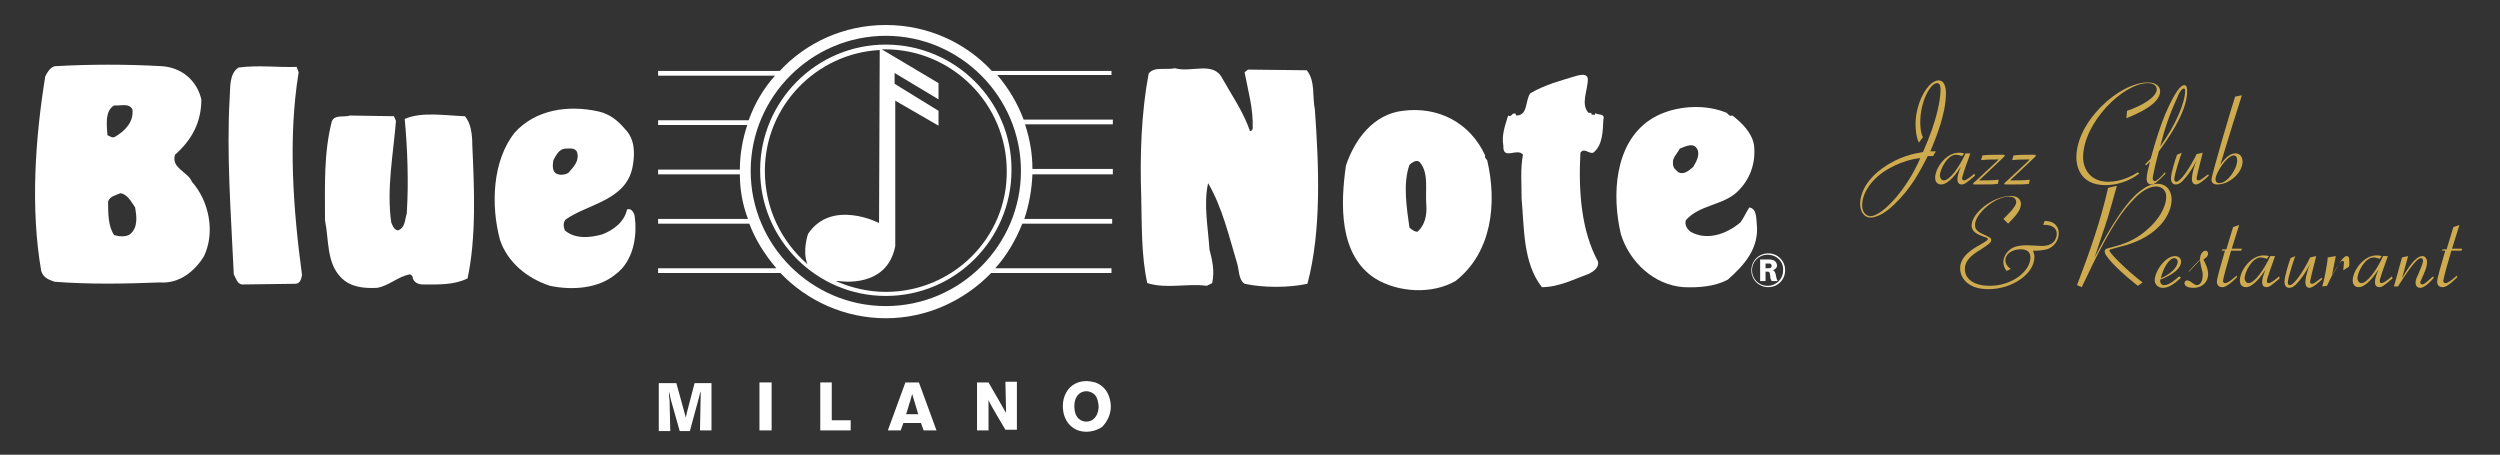
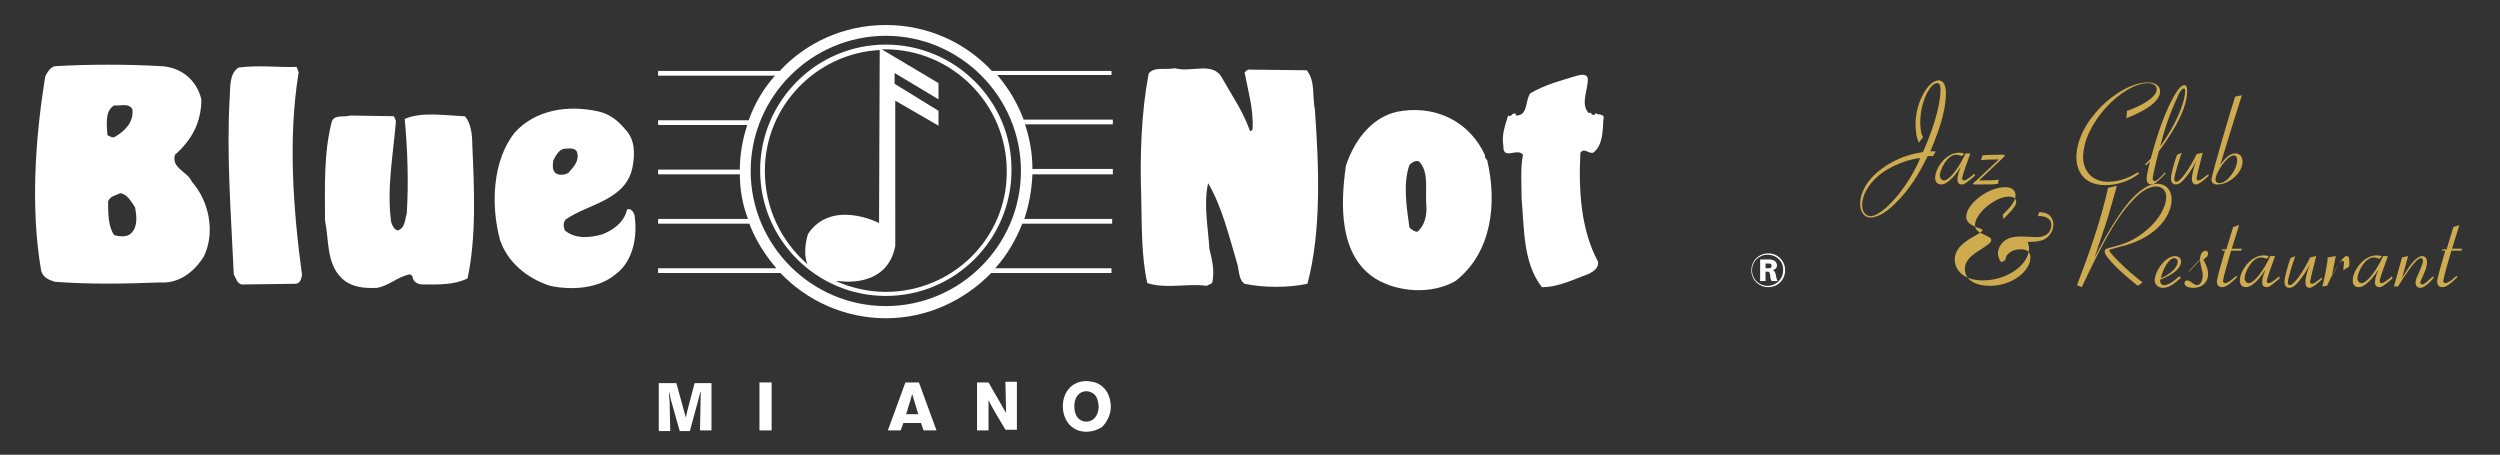
<svg xmlns="http://www.w3.org/2000/svg" version="1.1" id="Layer_1" x="0px" y="0px" viewBox="0 0 370 67.3" enable-background="new 0 0 370 67.3" xml:space="preserve">
  <rect x="0" y="0" width="370" height="67.3" fill="#333333" stroke="none" />
  <g id="BNM_LOGO">
    <g id="BN_LOGO">
      <g>
        <path fill="#FFFFFF" d="M260.5,38.4v3.2h0.8v-1.4h0.1c0.5,0,0.5,0,0.6,0.7c0,0.3,0.1,0.5,0.2,0.7h0.9c-0.2-0.3-0.2-0.6-0.3-1     c-0.1-0.4-0.2-0.5-0.4-0.6c0.2-0.1,0.6-0.3,0.6-0.7c0-0.3-0.2-0.7-0.6-0.8c-0.2-0.1-0.5-0.1-0.8-0.1H260.5 M261.3,39h0.2     c0.4,0,0.4,0,0.5,0c0.1,0.1,0.2,0.2,0.2,0.3c0,0.1,0,0.2-0.1,0.3c-0.1,0.1-0.2,0.1-0.5,0.1h-0.3V39z M264.2,40     c0-1.4-1.1-2.5-2.5-2.5c-1.4,0-2.5,1.1-2.5,2.5c0,1.5,1.2,2.5,2.5,2.5C263.1,42.5,264.2,41.4,264.2,40z M263.9,40     c0,1.3-1,2.3-2.3,2.3c-1.3,0-2.3-1-2.3-2.3c0-1.3,1-2.3,2.3-2.3C263,37.7,264,38.8,263.9,40z" />
      </g>
      <path fill="#FFFFFF" d="M44.2,10.7c-1.6,9.8-0.8,20.4,0.5,30c-0.1,0.6-0.3,1.3-1,1.3l-7.8,0.1c-0.8,0-1-1-1.3-1.5    c-0.4-8.8-1.1-17.7-0.6-26.2c0.1-1.4-0.1-3.5,1.3-4.4c2.9-0.4,5.8,0,8.6-0.1L44.2,10.7" />
      <path fill="#FFFFFF" d="M180.9,11.6c1.4,2.5,3.1,4.9,4.1,7.8c0.3,0,0.4-0.3,0.4-0.4c0.1-3-0.7-5.6-1.2-8.3l0.5-0.4l8.7,0.1    c1.3,1.6,0.8,3.9,1.2,5.8c0.6,8.4,1,17.9-1.1,25.8c-2.8,0.6-6.5,0.6-9.3,0c-0.9-0.6-0.8-2-1.1-3c-1.2-4-2.2-8.3-4.3-11.9    c-0.7,3.1,0,6.6,0.2,9.8c0.4,1.6,0.8,3.2,0.4,5l-0.8,0.4c-2.8-0.4-5.9,0.5-8.8-0.4c-0.9-4-0.8-8.6-0.9-12.9    c-0.2-5.9,0-12.3,1.1-18.1c0.8-1.1,2.5-0.5,3.9-0.8C176.3,10.8,179.6,9,180.9,11.6" />
      <path fill="#FFFFFF" d="M235,11.7c0,1.7-1.1,3.7,0.1,5h0.4c0,0.2,0.1,0.2,0.1,0.3c0.2-0.1,0.4,0.1,0.5-0.1v-0.2    c0.3,0.4,1.5,0,1.2,1c-0.1,1.8-0.1,3.8-1.5,4.9c-0.7,0.2-1.3-0.8-1.9,0c-0.3,5.6,0.1,11.5,2.6,16.1c0.2,0.9-0.7,1.5-1.3,1.8    c-2.2,0.8-4.5,2-7,2c-2.8-3.6-2.6-8.6-3-13.1c0-2.2-0.2-4.5,0.2-6.5c-0.8-1.1-3,0.9-2.9-1.3c-0.3-1.7,0.3-3.1,0.7-4.5    c0.6,0.3,0.4-0.4,1.1-0.3c0,0.2,0.1,0.2,0.1,0.3c1.8,0,1.3-2.3,2.1-3.3c2.2-1.3,4.6-1.9,6.9-2.6C233.9,11.1,234.9,10.8,235,11.7" />
      <path fill="#FFFFFF" d="M58.6,17.9c-0.4,5-1.4,10-0.7,15c0.2,0.5,0.4,1.1,1,1.2c1.1-0.4,1-1.6,1.3-2.5c0.3-4.7,0.1-9.6-0.3-14    c2.5-1.1,6-0.5,8.9-0.4c0.9,1,1.1,2.7,1.1,4.3c0.3,6.5,0.6,13.6-0.7,19.7c-2,1-4.3,0.9-6.6,0.9c-0.7,0-1.3-0.3-1.5-0.9    c0-0.3-0.1-0.4-0.4-0.6c-1.8,0.3-3.1,1.7-4.9,2c-2,0.1-3.9-0.1-5.3-1.5c-2.2-2.2-1.8-5.6-2.4-8.5c0-5.1-0.2-9.9,1-14.6    c0.4-1.1,1.8-0.6,2.7-0.9l6.5,0.1L58.6,17.9" />
      <path fill="#FFFFFF" d="M164.5,11.2v-0.7h-17.7c-3.9-4.2-9.5-6.8-15.7-6.8c-6.2,0-11.8,2.6-15.7,6.8H97.4v0.7h17.3    c-1.7,1.9-3,4.1-3.9,6.6H97.4v0.7h13.2c-0.7,2.1-1.1,4.3-1.1,6.6H97.4v0.7h12.1c0,2.3,0.4,4.5,1.2,6.6H97.4v0.7h13.5    c0.9,2.4,2.3,4.6,4,6.6H97.4v0.7h18.1c3.9,4.1,9.5,6.7,15.6,6.7c6.1,0,11.6-2.6,15.6-6.7h17.8v-0.7h-17.2c1.7-1.9,3-4.1,4-6.6    h13.3v-0.7h-13c0.7-2.1,1.1-4.3,1.2-6.6h11.9V25h-11.9c0-2.3-0.4-4.5-1.1-6.6h13v-0.7h-13.2c-0.9-2.4-2.2-4.6-3.9-6.6H164.5     M131.1,45.3c-11,0-20-9-20-20c0-11,9-20,20-20c11,0,20,9,20,20C151.1,36.3,142.1,45.3,131.1,45.3z" />
      <path fill="#FFFFFF" d="M131.1,6.6c-10.3,0-18.6,8.4-18.6,18.6c0,10.3,8.4,18.6,18.6,18.6c10.3,0,18.6-8.4,18.6-18.6    C149.8,15,141.4,6.6,131.1,6.6 M113.2,25.3c0-9.6,7.6-17.4,17-17.9l-0.1,25.6c0,0-7-3.6-10.5,1.6c0,0-0.9,2.5-0.1,4.5    C115.6,35.7,113.2,30.8,113.2,25.3z M131.1,43.2c-2.6,0-5.1-0.6-7.4-1.6c0.2,0,0.3,0,0.5,0c0,0,7.1,1.2,8.3-5.2V14.9l6.4,3.7v-2.2    l-6.5-4v-1.6l6.5,3.9v-2.4l-8.4-5c0.2,0,0.3,0,0.5,0c9.9,0,18,8.1,18,18C149.1,35.2,141,43.2,131.1,43.2z" />
      <path fill="#FFFFFF" d="M93.9,31.8c-0.2-0.5-0.5-1-1.1-0.8c-0.4,1.9-2.1,3.1-3.7,3.7c-1.8,0.5-4,0.7-5.5-0.6    c-0.2-0.5-0.3-1.1,0.1-1.6c3.2-2.3,8.9-2.8,9.9-7.7c0.4-2,0.4-4.2-1.1-5.7c-1-1.2-2.2-2.2-3.9-2.6c-4.5-1-9.3-0.3-12.4,3.1    c-3.3,4.1-3.6,10.7-2.2,15.9c1.1,3.3,4,5.7,7.4,6.8c3.3,0.7,7.2,0.4,9.7-1.7C93.7,38.7,94.4,35,93.9,31.8 M82.2,25.6    c-0.5-0.4-0.4-1.3-0.3-1.9c0.4-0.7,0.8-1.6,1.7-1.7c0.6,0,1.5-0.2,1.8,0.5c0.4,1.3-0.5,2.2-1.3,3.1C83.6,25.9,82.7,26,82.2,25.6z" />
-       <path fill="#FFFFFF" d="M260,33.1c-0.1-0.9,0-2.2-1.1-2.4c-0.4,0.6-0.8,1.5-1.3,2.2c-2,1.7-4.9,2.8-7.4,1.4    c-0.5-0.4-0.9-1-0.7-1.7c2-2.3,5.5-2.2,7.6-4.2c1.8-1.7,2.8-4.1,2.5-6.9c-0.3-1.9-1.9-3.4-3.2-4.4c-0.6,0.2-0.6-0.4-1.1-0.5    c-3.6-1.4-8.3-0.8-11.2,1.2c-5.1,3.5-5.6,11-4.2,16.9c1.3,4.1,4.9,7.5,9.3,7.8c2.2,0.1,4.6-0.1,6.5-1.1    C258.2,39.2,260.4,36.7,260,33.1 M248.4,25.5c-0.4-0.4-0.8-0.6-0.8-1.3c-0.1-0.9,0.6-1.4,1-2.2c0.8-0.3,2.2-1.1,2.7,0.3    c0.2,0.9-0.3,1.7-0.7,2.4C249.9,25.3,249.2,25.9,248.4,25.5z" />
      <path fill="#FFFFFF" d="M220.1,23.7c-0.2-0.2-0.4-0.4-0.3-0.7c-2.2-4.8-6.9-7.3-12.2-6.6c-4.3,0.5-7.1,4.2-8.4,8.1    c-0.8,5.6-1.1,13.2,4.3,16.7c3.4,2.1,8.4,2.4,11.9,0.4C220.8,37.4,221.6,30.1,220.1,23.7 M209.8,34.3c-0.5,0-0.8-0.3-1.2-0.6    c-0.4-2.9-1-6.5,0-9.3c0.4-0.4,1.2-0.9,1.6-0.3c1.3,1.6,0.7,4.1,0.9,6.3C211.2,31.8,210.9,33.3,209.8,34.3z" />
      <g>
        <path fill="#FFFFFF" d="M28.4,26.9c-0.6-1.5-3.1-2-2.5-4c2.5-2.2,3.9-4.8,3.9-8.2c-0.7-2.9-3-4.7-5.8-4.9     C18.9,9.5,13.2,9.5,8.1,9.8C7.4,10,7,10.7,6.7,11.3c-1.5,9.2-2.2,19.6-0.6,28.8c0.3,1,1.1,1.3,2,1.6c5.2,0.4,10.3,0.3,15.6,0.1     c2.8,0.2,5.1-1.6,6.5-3.9C31.9,34.3,30.9,29.7,28.4,26.9 M16.9,15.6c1,0.1,2.2-0.4,2.7,0.6c0.2,1.8-1,3.1-2.5,4     c-0.4,0.3-0.8,0-1.2-0.2C15.8,18.5,15.5,16.4,16.9,15.6z M19.2,34.7c-0.6,0.4-1.6,0.3-2.3,0.1c-0.9-1.3-0.9-3.2-0.9-5     c0.3-0.8,1.2-0.9,1.8-1.2c1,0.1,1.6,1.2,2.2,2.1C20.2,31.9,20.5,33.7,19.2,34.7z" />
      </g>
    </g>
    <path fill="#FFFFFF" d="M105.3,56.6v7.1h-1.7l0.1-5.1l0-0.7l-0.1,0.3c-0.1,0.4-0.1,0.5-0.2,0.8l-1.3,4.8h-1.5l-1.3-4.6L99,57.9   c0,0.6,0,0.7,0.1,1.4l0.1,4.5h-1.7v-7.1h2.6l1.1,4l0.3,1.1c0.1-0.5,0.1-0.5,0.2-0.9l1.1-4.2H105.3" />
    <rect x="112.4" y="56.6" fill="#FFFFFF" width="1.8" height="7.1" />
-     <polyline fill="#FFFFFF" points="121.4,56.6 123.1,56.6 123.1,62.2 125.9,62.2 125.9,63.7 121.4,63.7 121.4,56.6  " />
    <path fill="#FFFFFF" d="M136,56.6l2.6,7.1h-1.9l-0.4-1.1h-2.6l-0.4,1.1h-1.9l2.6-7.1H136 M135,58.3c-0.1,0.4-0.2,0.7-0.3,1.1   c-0.2,0.5-0.4,1.4-0.6,1.9h1.8L135,58.3z" />
    <path fill="#FFFFFF" d="M144.6,56.6h1.7l1.5,2.6c0.6,1,0.7,1.3,1.1,1.9l-0.1-4.6h1.7v7.1h-1.7l-1.3-2.2c-0.6-1.1-0.8-1.3-1.2-2.2   l0,4.5h-1.7V56.6" />
    <path fill="#FFFFFF" d="M160.8,63.9c-2.2,0-3.5-1.7-3.5-3.8c0-1.9,1.2-3.7,3.5-3.7c0.4,0,0.9,0.1,1.3,0.2c2.2,0.8,2.3,3.1,2.3,3.6   c0,1.2-0.6,2.3-1.3,3C162.3,63.7,161.5,63.9,160.8,63.9 M162,58.4c-0.3-0.3-0.8-0.5-1.2-0.5c-1.1,0-1.8,0.9-1.8,2.2   c0,1.7,0.9,2.3,1.8,2.3c0.8,0,1.7-0.6,1.8-2.1C162.6,59.6,162.4,58.8,162,58.4z" />
  </g>
  <g id="JCR">
    <path fill="#CEAB4F" d="M286.1,23.1c-0.1,0-0.5,0-0.8,0c-1.3,2.6-2.6,4.9-4.9,7.1c-0.7,0.7-2.2,2-3.6,2c-0.9,0-1.5-0.9-1.5-2   c0-1.9,1.3-3.9,3.3-5.3c2.5-1.8,4.8-2.2,6-2.4c2.2-4.9,2.6-8,2.6-9.2c0-0.3,0-1-0.5-1c-1,0-2.5,2.7-2.5,5.8c0,0.2,0,1.5,0.4,2.2   l-0.6,0.8c-0.3-0.5-0.5-1.6-0.5-2.7c0-3.3,1.9-6.5,3.4-6.5c1.1,0,1.1,1.6,1.1,1.9c0,3.1-1.5,6.6-2.3,8.6c0.3,0,0.6,0,0.8,0   L286.1,23.1 M278.4,25.7c-1.1,0.8-2.8,2.6-2.8,4.7c0,1.3,0.9,1.6,1.2,1.6c1.8,0,5.5-4.1,7.4-8.6C281.3,23.7,278.9,25.3,278.4,25.7z   " />
    <path fill="#CEAB4F" d="M290.4,23.1c-0.3-0.1-0.7-0.2-0.9-0.2c-1.3,0-2.4,2.2-2.4,3.1c0,0.1,0.1,0.7,0.6,0.7c0.8,0,2.2-1.8,3.2-4   c0.2,0,0.3,0,0.7,0c-0.1,0.4-0.8,2.2-0.9,2.6c-0.2,0.6-0.3,0.9-0.3,1.1c0,0.1,0,0.3,0.3,0.3c0.3,0,1.2-0.7,1.5-1l0.1,0.3   c-1.4,1.2-1.6,1.3-2,1.3c-0.3,0-0.6-0.2-0.6-0.7c0-0.5,0.1-0.9,0.5-1.9c-0.5,0.8-1.8,2.6-2.9,2.6c-0.6,0-0.9-0.4-0.9-1   c0-1.4,1.6-3.7,3.5-3.7c0,0,0.5,0,0.8,0.1L290.4,23.1" />
    <path fill="#CEAB4F" d="M295.7,27.2c-0.7,0.1-0.9,0.1-2.6,0.1h-0.7c-0.3,0-0.4,0-0.4-0.1c0,0,0.3-0.4,0.4-0.4l3-2.8l0.4-0.4   c-0.8,0-1.8,0-2.6,0.1l0.2-0.7c0.7-0.1,2.2-0.1,2.9-0.1c0.2,0,0.4,0,0.4,0.1c0,0.1,0,0.1-0.2,0.3l-3.6,3.4c0.9,0,2.1,0,2.9-0.1   L295.7,27.2" />
-     <path fill="#CEAB4F" d="M300.3,27.2c-0.7,0.1-0.9,0.1-2.6,0.1h-0.7c-0.3,0-0.4,0-0.4-0.1c0,0,0.3-0.4,0.4-0.4l3-2.8l0.4-0.4   c-0.8,0-1.8,0-2.6,0.1l0.2-0.7c0.7-0.1,2.2-0.1,2.9-0.1c0.2,0,0.4,0,0.4,0.1c0,0.1,0,0.1-0.2,0.3l-3.6,3.4c0.9,0,2.1,0,2.9-0.1   L300.3,27.2" />
    <path fill="#CEAB4F" d="M314.8,16.4c2.1-0.7,4.4-2,4.4-3.2c0-0.5-0.5-0.9-1.3-0.9c-3.7,0-9.6,5.9-9.6,11c0,1.7,1.1,3.6,3.7,3.6   c2,0,3.6-0.9,4.4-1.4l0.2,0.2c-1.6,1.2-3.4,1.7-5,1.7c-4,0-4.3-3.2-4.3-4.1c0-5.3,6.3-11.1,10.6-11.1c1.3,0,1.8,0.7,1.8,1.3   c0,1.8-3,3.2-5,4L314.8,16.4" />
    <path fill="#CEAB4F" d="M317.6,24.5l-0.1-0.2l0.8-0.8c0.6-2.2,1.7-6.1,3.3-9c0.3-0.5,1-1.9,1.7-1.9c0.4,0,0.4,0.7,0.4,0.9   c0,3.2-3.1,7.4-4.2,8.9c-0.2,0.7-0.9,3.6-0.9,4c0,0.3,0.2,0.4,0.3,0.4c0.2,0,0.3-0.1,0.4-0.2c0.3-0.2,0.8-0.7,1.1-1.1l0.1,0.2   c-1.2,1.2-1.6,1.6-2.1,1.6c-0.2,0-0.7-0.1-0.7-0.8c0-0.6,0.2-1.4,0.5-2.6L317.6,24.5 M323.4,13.4c0-0.1,0-0.3-0.2-0.3   c-0.3,0-0.8,0.8-0.9,1.2c-1.3,2.8-2,5-2.6,7.4C322,18.5,323.4,15.2,323.4,13.4z" />
    <path fill="#CEAB4F" d="M322.9,22.6c-0.3,0.8-1.1,3.3-1.1,3.9c0,0.1,0,0.4,0.3,0.4c0.6,0,2-2,3-4.1l0.9-0.2   c-0.3,1.2-0.4,1.6-0.7,2.8c-0.1,0.6-0.2,0.8-0.2,1c0,0.3,0.2,0.3,0.3,0.3c0.3,0,0.7-0.4,1.4-0.9l0.1,0.2c-0.4,0.4-1.4,1.3-1.9,1.3   c-0.3,0-0.6-0.2-0.6-0.8c0-0.2,0-1,0.7-2.8c-0.7,1.5-1.6,2.6-2.1,3.1c-0.4,0.4-0.7,0.5-1,0.5c-0.4,0-0.7-0.3-0.7-0.9   c0-0.7,0.6-2.7,0.9-3.5L322.9,22.6" />
    <path fill="#CEAB4F" d="M331.8,14.1c-0.3,0.9-2.4,7.6-3.2,10.3c0.5-0.7,1.3-1.7,2.2-1.7c0.8,0,1.1,0.6,1.1,1.2c0,1.7-2,3.4-3.7,3.4   c-0.2,0-0.5,0-0.7-0.2c-0.2-0.2-0.2-0.4-0.2-0.5c0-0.7,3-10.8,3.5-12.3L331.8,14.1 M328.5,27.1c1.1,0,2.6-2,2.6-3.4   c0-0.1,0-0.7-0.5-0.7c-1,0-2.7,2.6-2.7,3.5C327.9,26.8,328,27.1,328.5,27.1z" />
-     <path fill="#CEAB4F" d="M296.5,32.4c0.7-0.7,1.9-1.8,1.9-2.5c0-0.8-0.9-0.8-1.1-0.8c-2,0-5,2.5-5,4.2c0,0.8,0.6,1.1,1.5,1.5   c0.6,0.3,0.9,0.4,0.9,0.7c0,0.4-0.3,0.6-1.5,1.4c-1.5,0.9-2.4,1.7-2.4,2.9c0,1.6,1.5,2.5,3.7,2.5c3.2,0,6-2.1,6-4.2   c0-1.1-0.9-1.2-1.5-1.2c-1.2,0-2.2,0.7-2.2,1.6c0,0.7,0.5,1.1,0.8,1.3l-0.6,0.3c-0.4-0.4-0.5-1-0.5-1.3c0-0.6,0.3-1.3,0.9-1.8   c0.5-0.4,1.1-0.7,2.6-0.7c0.4,0,1.9,0.1,2.2,0.1c2.1,0,2.2-1.5,2.2-1.8c0-1.2-1.4-1.4-2-1.3l0.2-0.6c1.7,0,2.1,1.1,2.1,1.8   c0,1.2-0.8,2-1.5,2.3c-0.8,0.3-1.6,0.3-2.3,0.3c0.1,0.4,0.2,0.6,0.2,0.9c0,2.6-3.4,4.8-6.8,4.8c-3.1,0-4.2-1.7-4.2-3.1   c0-1.8,1.9-2.9,3-3.5c0.3-0.2,1.1-0.6,1.1-0.8c0-0.2-0.1-0.2-0.7-0.4c-0.8-0.3-1.7-0.7-1.7-1.6c0-1.9,3.2-4.4,5.8-4.4   c1.3,0,1.5,0.8,1.5,1.2c0,0.9-0.8,1.8-1.9,2.9L296.5,32.4" />
+     <path fill="#CEAB4F" d="M296.5,32.4c0.7-0.7,1.9-1.8,1.9-2.5c0-0.8-0.9-0.8-1.1-0.8c-2,0-5,2.5-5,4.2c0,0.8,0.6,1.1,1.5,1.5   c0.6,0.3,0.9,0.4,0.9,0.7c0,0.4-0.3,0.6-1.5,1.4c-1.5,0.9-2.4,1.7-2.4,2.9c0,1.6,1.5,2.5,3.7,2.5c3.2,0,6-2.1,6-4.2   c0-1.1-0.9-1.2-1.5-1.2c-1.2,0-2.2,0.7-2.2,1.6l-0.6,0.3c-0.4-0.4-0.5-1-0.5-1.3c0-0.6,0.3-1.3,0.9-1.8   c0.5-0.4,1.1-0.7,2.6-0.7c0.4,0,1.9,0.1,2.2,0.1c2.1,0,2.2-1.5,2.2-1.8c0-1.2-1.4-1.4-2-1.3l0.2-0.6c1.7,0,2.1,1.1,2.1,1.8   c0,1.2-0.8,2-1.5,2.3c-0.8,0.3-1.6,0.3-2.3,0.3c0.1,0.4,0.2,0.6,0.2,0.9c0,2.6-3.4,4.8-6.8,4.8c-3.1,0-4.2-1.7-4.2-3.1   c0-1.8,1.9-2.9,3-3.5c0.3-0.2,1.1-0.6,1.1-0.8c0-0.2-0.1-0.2-0.7-0.4c-0.8-0.3-1.7-0.7-1.7-1.6c0-1.9,3.2-4.4,5.8-4.4   c1.3,0,1.5,0.8,1.5,1.2c0,0.9-0.8,1.8-1.9,2.9L296.5,32.4" />
    <path fill="#CEAB4F" d="M313.3,27.5c-0.2,0.8-1.2,4.2-1.4,4.9c-0.2,0.5-0.3,1-0.5,1.5l-1.4,4.2c1.1-2.1,3.9-7.6,6.7-9.8   c0.9-0.7,1.7-1.1,2.6-1.1c1.4,0,2.1,1.1,2.1,2.3c0,2.3-2,5.4-6.8,6.8c-0.4,0.1-1.9,0.5-2.2,0.6c-0.1,0-0.2,0.1-0.2,0.2   c0,0.3,2.4,2.8,4.9,4.7l-0.7,0.5c-0.6-0.5-2.1-1.6-3.8-3.4c-0.8-0.9-1.1-1.3-1.1-1.7c0-0.4,0.3-0.4,1-0.6c1.6-0.4,3.6-1,5.6-2.9   c1.2-1.1,2.5-2.9,2.5-4.6c0-0.9-0.6-1.5-1.5-1.5c-1.3,0-2.6,1.1-3.5,2.1c-2.9,3-5.4,8.4-7.5,12.8l-0.7-0.3   c1.8-4.7,3.5-9.5,4.6-14.4L313.3,27.5" />
    <path fill="#CEAB4F" d="M322.8,41.1c-1,0.9-1.8,1.5-2.7,1.5c-0.8,0-1.2-0.6-1.2-1.1c0-1.4,1.6-3.6,3-3.6c0.5,0,0.9,0.3,0.9,0.8   c0,1-1.1,1.9-3.1,2.7c0,0.4,0.1,0.8,0.6,0.8c0.8,0,1.9-1,2.2-1.3L322.8,41.1 M322.3,38.7c0-0.4-0.4-0.5-0.5-0.5c-0.8,0-1.7,1.6-2,3   C322,40.2,322.3,39.1,322.3,38.7z" />
    <path fill="#CEAB4F" d="M323.9,40.2c0.7-0.8,1.1-1.2,1.7-1.8c0-1,0.6-1.3,0.8-1.3c0.3,0,0.4,0.3,0.4,0.4c0,0.5-0.4,0.7-0.7,0.9   c0.4,0.8,0.7,1.4,0.7,2.2c0,1-0.7,2-2.2,2c-1,0-1.3-0.4-1.3-0.7c0-0.1,0.1-0.4,0.4-0.4c0.2,0,0.4,0.1,0.8,0.4   c0.2,0.1,0.4,0.3,0.6,0.3c0.5,0,0.9-0.5,0.9-1.5c0-0.3,0-0.4-0.2-1.1c-0.1-0.4-0.1-0.4-0.2-1.1c-0.4,0.4-1.4,1.5-1.6,1.7   L323.9,40.2" />
    <path fill="#CEAB4F" d="M328.8,37.2l0.1-0.3h0.6l1-3.3l0.9-0.3l-1.1,3.5h1.5l-0.1,0.3h-1.5l-0.2,0.7c-0.2,0.6-1,3.5-1,3.8   c0,0.1,0.1,0.3,0.3,0.3c0.4,0,0.9-0.4,1.7-1.1l0.1,0.2c-1.4,1.4-1.9,1.5-2.2,1.5c-0.6,0-0.8-0.4-0.8-0.8c0-0.5,0.5-2.2,1.2-4.6   H328.8" />
    <path fill="#CEAB4F" d="M335.5,38.3c-0.3-0.1-0.7-0.2-0.9-0.2c-1.3,0-2.4,2.2-2.4,3.1c0,0.1,0.1,0.7,0.6,0.7c0.8,0,2.2-1.8,3.2-4   c0.2,0,0.3,0,0.7,0c-0.1,0.4-0.8,2.2-0.9,2.6c-0.2,0.6-0.3,0.9-0.3,1.1c0,0.1,0,0.3,0.3,0.3c0.3,0,1.2-0.7,1.5-1l0.1,0.3   c-1.4,1.2-1.6,1.3-2,1.3c-0.3,0-0.6-0.2-0.6-0.7c0-0.5,0.1-0.9,0.5-1.9c-0.5,0.8-1.8,2.6-2.9,2.6c-0.6,0-0.9-0.4-0.9-1   c0-1.4,1.6-3.7,3.5-3.7c0,0,0.5,0,0.8,0.1L335.5,38.3" />
    <path fill="#CEAB4F" d="M339.7,37.9c-0.3,0.8-1.1,3.3-1.1,3.9c0,0.1,0,0.4,0.3,0.4c0.6,0,2-2,3-4.1l0.9-0.2   c-0.3,1.2-0.4,1.6-0.7,2.8c-0.1,0.6-0.2,0.8-0.2,1c0,0.3,0.2,0.3,0.3,0.3c0.3,0,0.7-0.4,1.4-0.9l0.1,0.2c-0.4,0.4-1.4,1.3-1.9,1.3   c-0.3,0-0.6-0.2-0.6-0.8c0-0.2,0-1,0.7-2.8c-0.7,1.5-1.6,2.6-2.1,3.1c-0.4,0.4-0.7,0.5-1,0.5c-0.4,0-0.7-0.3-0.7-0.9   c0-0.7,0.6-2.7,0.9-3.5L339.7,37.9" />
    <path fill="#CEAB4F" d="M345.7,37.9c-0.1,0.5-0.5,2.5-0.6,3c0.4-0.7,1.3-2.3,1.6-2.6c0.3-0.3,0.4-0.4,0.6-0.4   c0.4,0,0.4,0.4,0.4,0.9c0,0.4,0,0.6-0.1,0.7l-0.8,0.5c0-0.2,0.1-0.8,0.1-1.1c0-0.1,0-0.3-0.2-0.3c-0.3,0-0.5,0.5-0.9,1   c-0.6,1-0.8,1.4-1.4,2.7l-0.7,0.1c0.3-1,0.8-3.6,0.8-4.3L345.7,37.9" />
    <path fill="#CEAB4F" d="M352.2,38.3c-0.3-0.1-0.7-0.2-0.9-0.2c-1.3,0-2.4,2.2-2.4,3.1c0,0.1,0.1,0.7,0.6,0.7c0.8,0,2.2-1.8,3.2-4   c0.2,0,0.3,0,0.7,0c-0.1,0.4-0.8,2.2-0.9,2.6c-0.2,0.6-0.3,0.9-0.3,1.1c0,0.1,0,0.3,0.3,0.3c0.3,0,1.2-0.7,1.5-1l0.1,0.3   c-1.4,1.2-1.6,1.3-2,1.3c-0.3,0-0.6-0.2-0.6-0.7c0-0.5,0.1-0.9,0.5-1.9c-0.5,0.8-1.8,2.6-2.9,2.6c-0.6,0-0.9-0.4-0.9-1   c0-1.4,1.6-3.7,3.5-3.7c0,0,0.5,0,0.8,0.1L352.2,38.3" />
    <path fill="#CEAB4F" d="M356.4,37.9l-0.9,3.3c1-1.8,2.1-3.3,3-3.3c0.3,0,0.7,0.2,0.7,0.9c0,0.6-0.2,1.1-0.5,1.8   c-0.4,0.9-0.5,1.1-0.5,1.2c0,0.2,0.2,0.3,0.3,0.3c0.3,0,0.9-0.6,1.6-1.2l0.1,0.2c-0.3,0.4-1.3,1.5-2,1.5c-0.5,0-0.7-0.4-0.7-0.7   c0-0.4,0.1-0.7,0.4-1.3c0.2-0.5,0.7-1.6,0.7-2c0,0,0-0.4-0.3-0.4c-0.8,0-2.7,3.1-3.4,4.2l-0.6,0l1.2-4.3L356.4,37.9" />
    <path fill="#CEAB4F" d="M361.4,37.2l0.1-0.3h0.6l1-3.3l0.9-0.3l-1.1,3.5h1.5l-0.1,0.3h-1.5l-0.2,0.7c-0.2,0.6-1,3.5-1,3.8   c0,0.1,0.1,0.3,0.3,0.3c0.4,0,0.9-0.4,1.7-1.1l0.1,0.2c-1.4,1.4-1.9,1.5-2.2,1.5c-0.6,0-0.8-0.4-0.8-0.8c0-0.5,0.5-2.2,1.2-4.6   H361.4" />
  </g>
</svg>